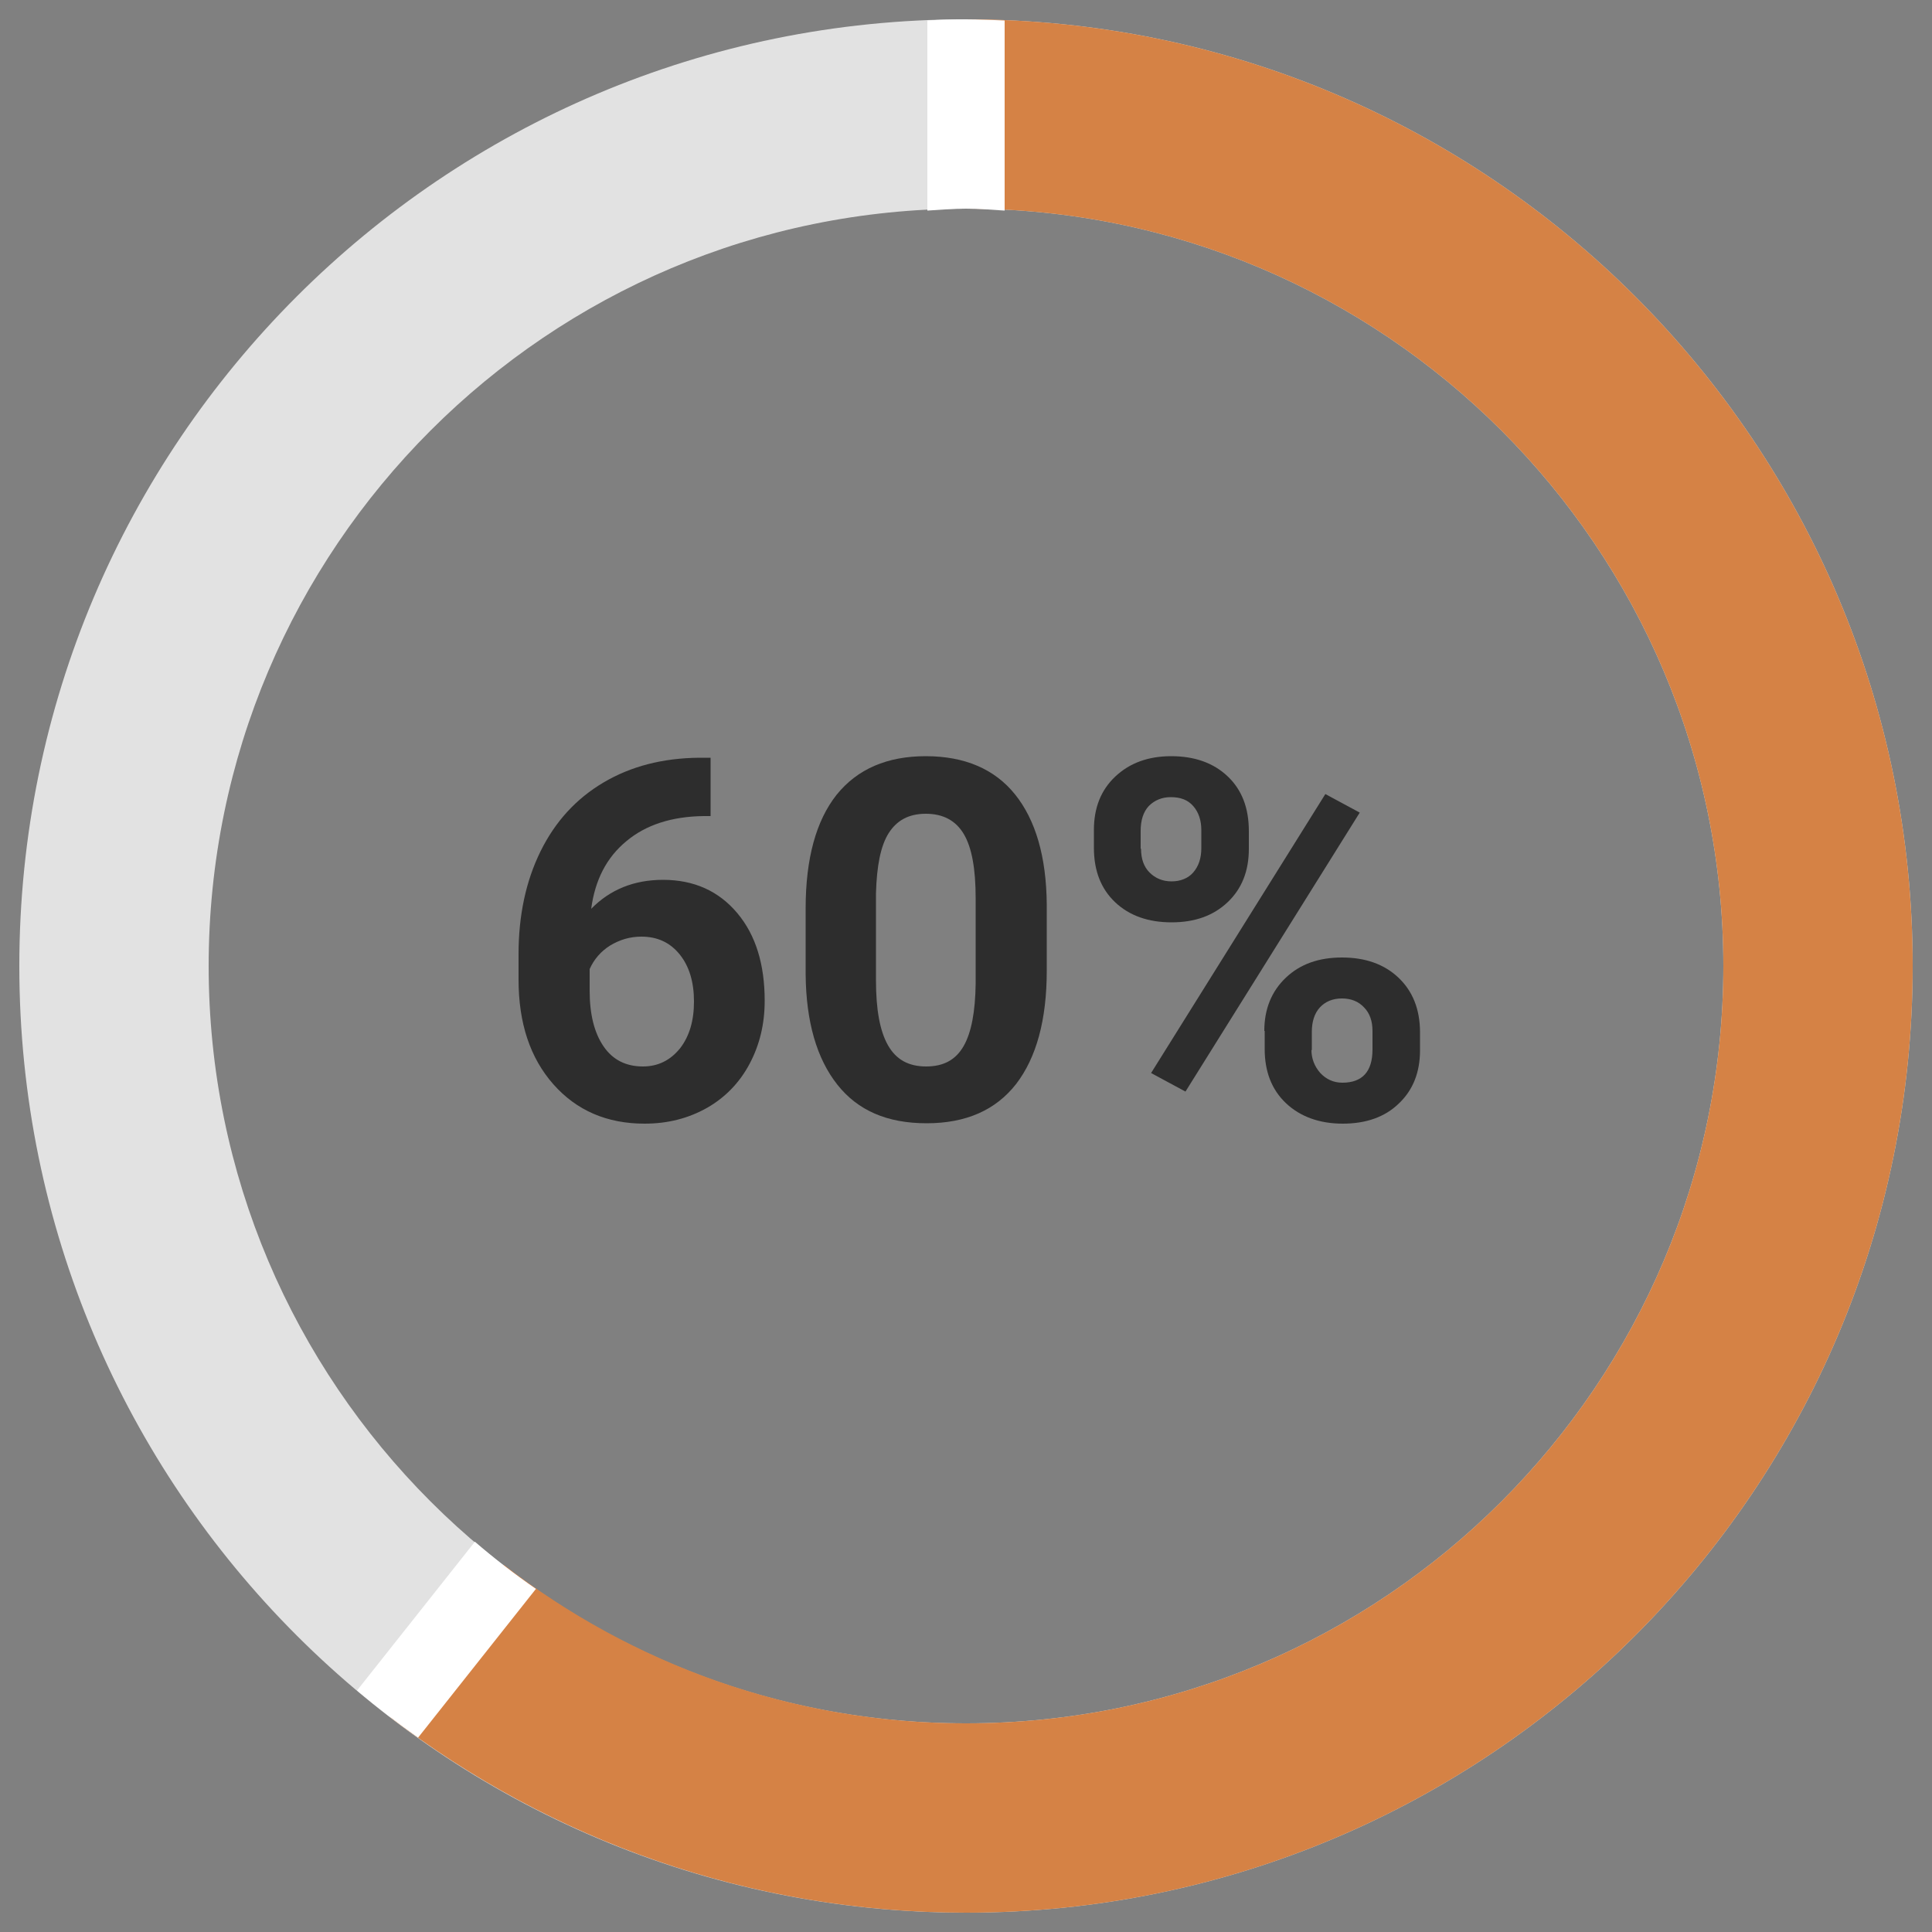
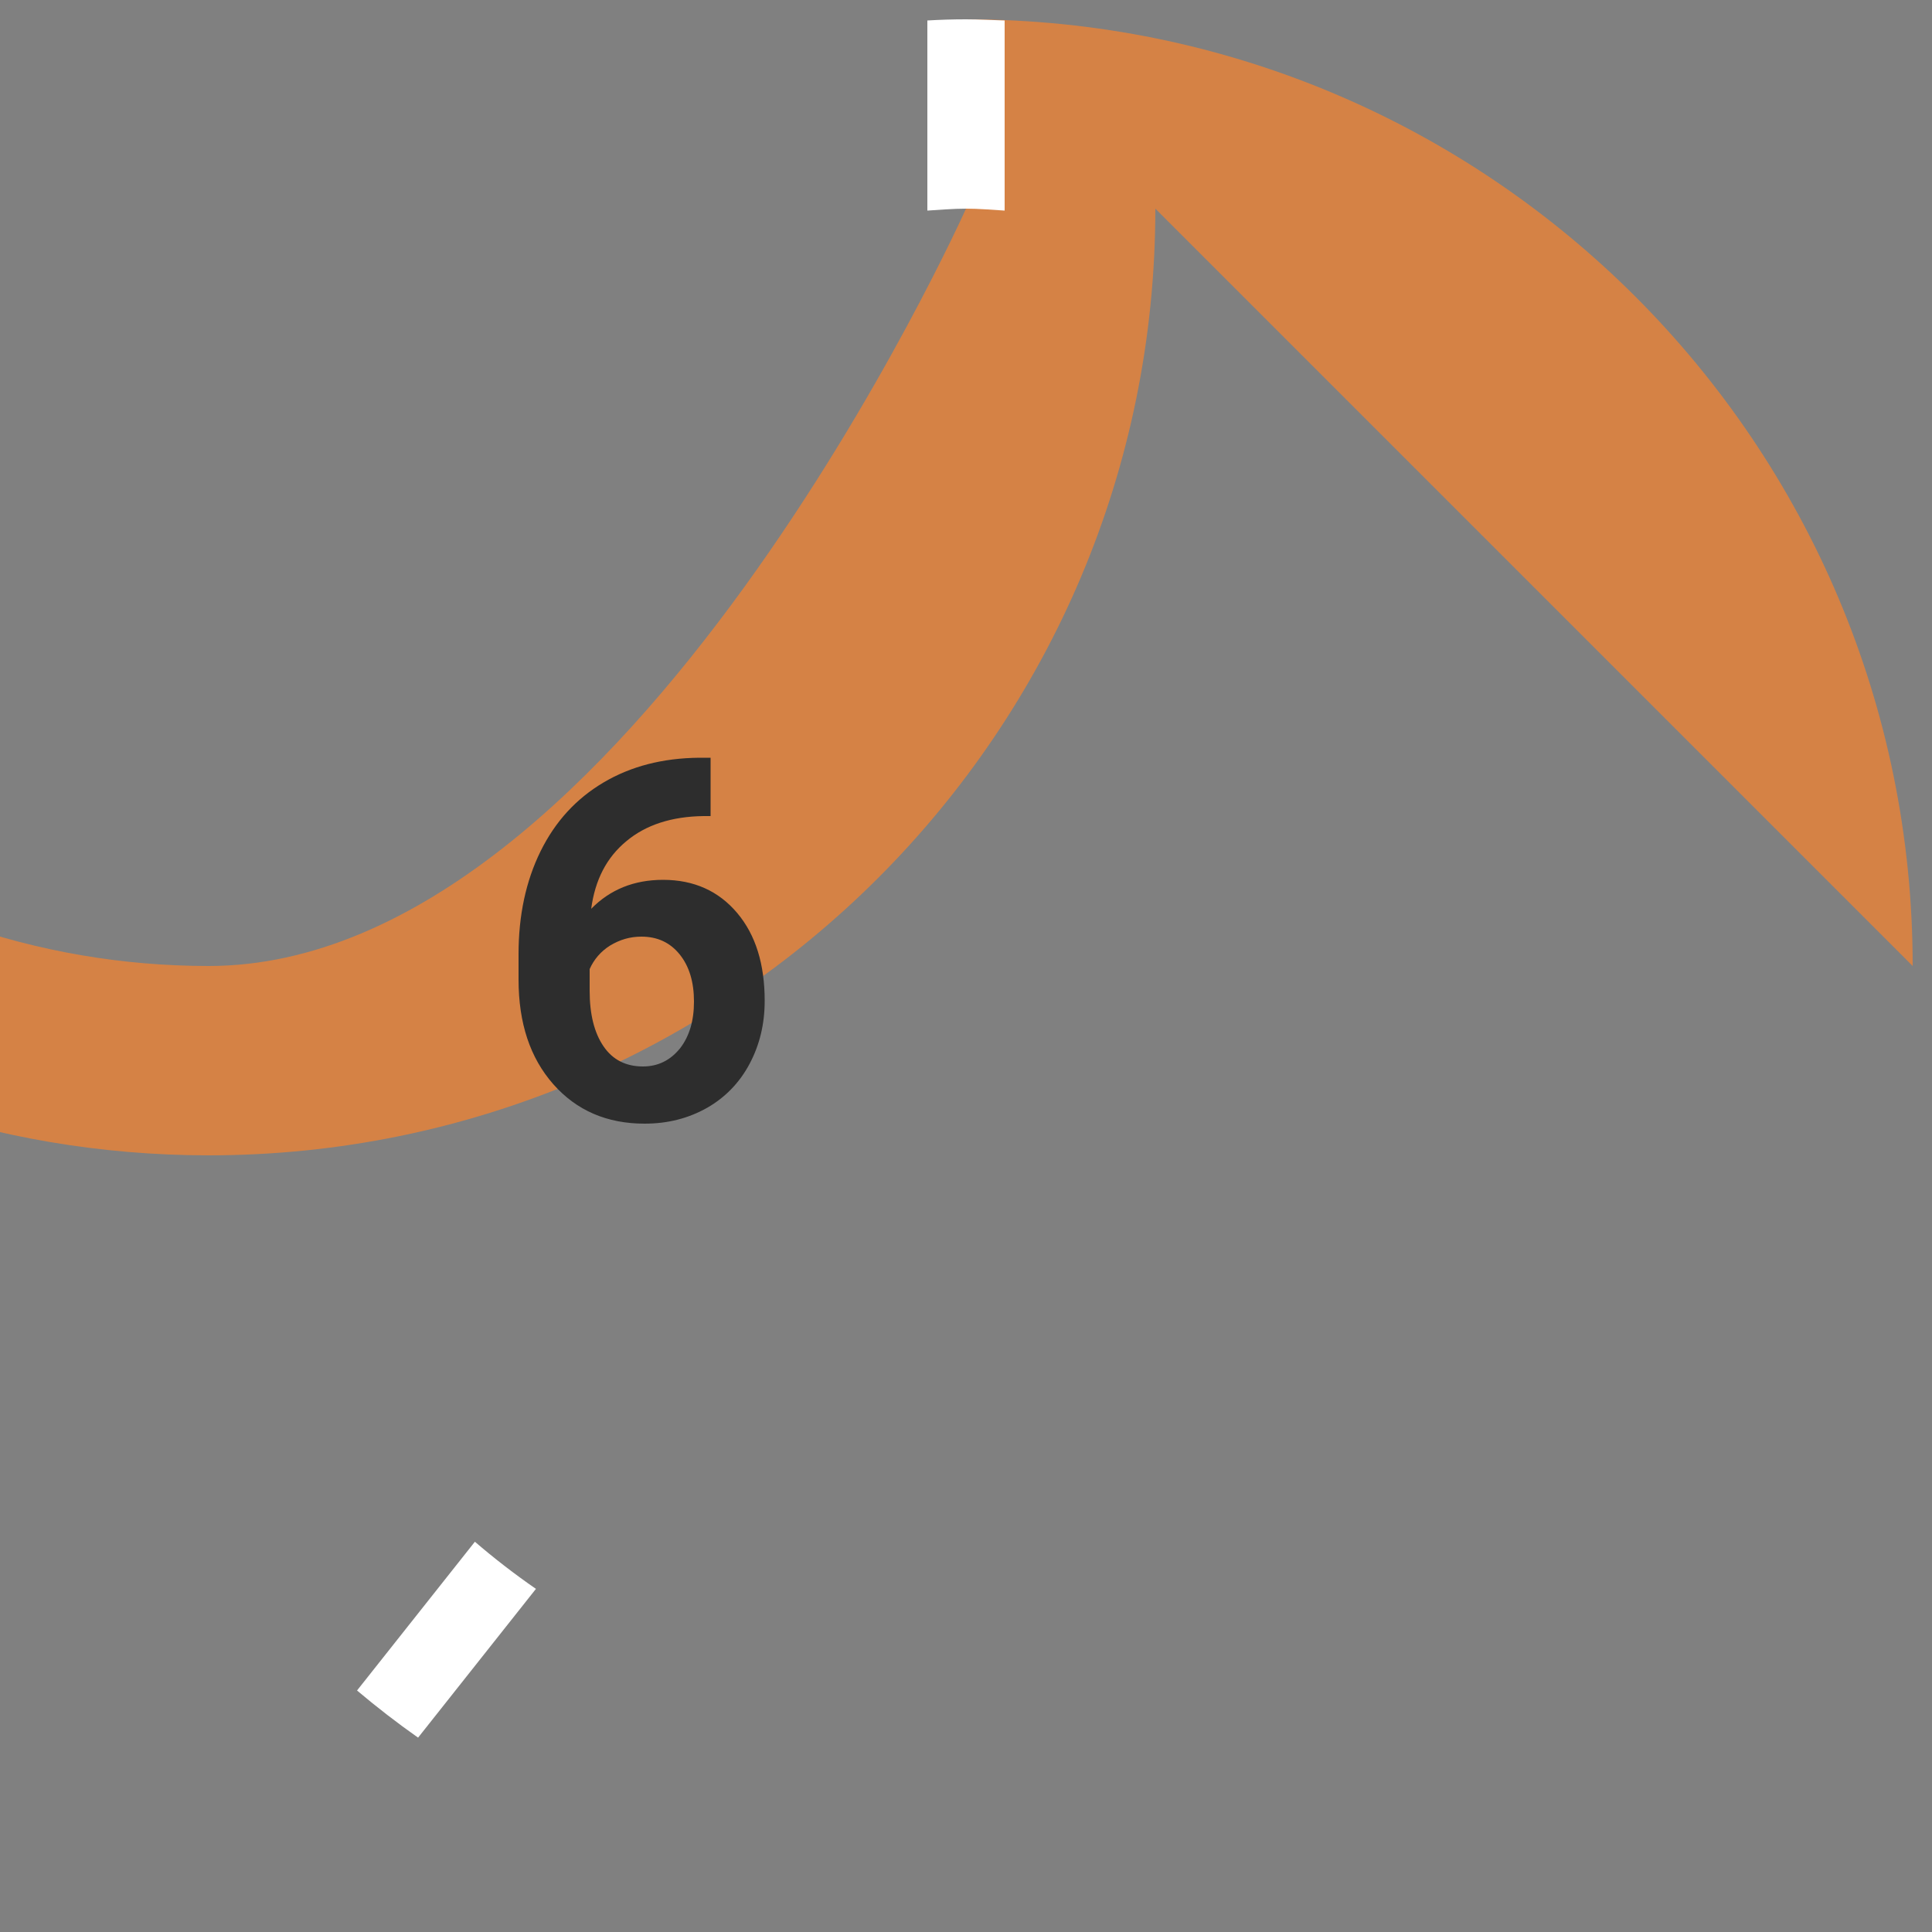
<svg xmlns="http://www.w3.org/2000/svg" id="Layer_2" data-name="Layer 2" viewBox="0 0 50 50">
  <rect x="0" y="0" width="50" height="50" fill="#808080" stroke="none" />
  <defs>
    <style>
      .cls-1 {
        fill: none;
      }

      .cls-2 {
        fill: #fff;
      }

      .cls-3 {
        fill: #e2e2e2;
      }

      .cls-4 {
        fill: #d58245;
      }

      .cls-5 {
        fill: #2d2d2d;
      }
    </style>
  </defs>
-   <path class="cls-3" d="M25,.5C11.47,.5,.5,11.47,.5,25s10.97,24.5,24.5,24.5,24.5-10.97,24.5-24.5S38.53,.5,25,.5Zm0,44.1c-10.82,0-19.6-8.78-19.6-19.6S14.18,5.4,25,5.4s19.6,8.78,19.6,19.6-8.78,19.6-19.6,19.6Z" />
  <g>
    <path class="cls-1" d="M44.6,25c0-10.82-8.78-19.6-19.6-19.6V24.38l-11.96,16.13c3.31,2.56,7.45,4.1,11.96,4.1,10.82,0,19.6-8.78,19.6-19.6Z" />
    <path class="cls-1" d="M25,0V.5c13.53,0,24.5,10.97,24.5,24.5s-10.97,24.5-24.5,24.5c-5.6,0-10.76-1.88-14.89-5.05l-4.11,5.55H50V0H25Z" />
-     <path class="cls-4" d="M49.5,25C49.5,11.47,38.53,.5,25,.5V5.4c10.82,0,19.6,8.78,19.6,19.6s-8.78,19.6-19.6,19.6c-4.51,0-8.65-1.54-11.96-4.1l-2.93,3.95c4.13,3.16,9.29,5.05,14.89,5.05,13.53,0,24.5-10.97,24.5-24.5Z" />
+     <path class="cls-4" d="M49.5,25C49.5,11.47,38.53,.5,25,.5V5.4s-8.78,19.6-19.6,19.6c-4.51,0-8.65-1.54-11.96-4.1l-2.93,3.95c4.13,3.16,9.29,5.05,14.89,5.05,13.53,0,24.5-10.97,24.5-24.5Z" />
  </g>
  <g>
    <path class="cls-5" d="M18.39,19.61v1.51h-.18c-.83,.01-1.5,.23-2,.65-.51,.42-.81,1-.91,1.75,.49-.5,1.11-.75,1.86-.75,.8,0,1.44,.29,1.92,.86s.71,1.33,.71,2.27c0,.6-.13,1.14-.39,1.63-.26,.49-.63,.87-1.1,1.14-.48,.27-1.01,.41-1.62,.41-.97,0-1.76-.34-2.36-1.02-.6-.68-.9-1.58-.9-2.71v-.66c0-1,.19-1.89,.57-2.66,.38-.77,.92-1.36,1.63-1.78,.71-.42,1.53-.63,2.47-.64h.3Zm-1.79,4.63c-.3,0-.56,.08-.81,.23-.24,.15-.42,.36-.53,.61v.56c0,.61,.12,1.09,.36,1.44s.58,.52,1.02,.52c.39,0,.71-.16,.96-.47,.24-.31,.36-.71,.36-1.21s-.12-.91-.37-1.22c-.25-.31-.58-.46-.99-.46Z" />
-     <path class="cls-5" d="M27.09,25.12c0,1.28-.27,2.25-.79,2.93-.53,.68-1.3,1.02-2.32,1.02s-1.78-.33-2.31-1c-.53-.67-.81-1.62-.82-2.86v-1.7c0-1.29,.27-2.27,.8-2.94,.54-.67,1.31-1,2.31-1s1.78,.33,2.31,.99c.53,.66,.81,1.61,.82,2.85v1.7Zm-1.84-1.87c0-.77-.1-1.32-.31-1.67-.21-.35-.54-.52-.98-.52s-.75,.17-.96,.5c-.21,.33-.31,.85-.33,1.56v2.25c0,.75,.1,1.31,.31,1.68,.21,.37,.53,.55,.99,.55s.77-.18,.97-.53,.3-.89,.31-1.61v-2.2Z" />
-     <path class="cls-5" d="M28.31,21.48c0-.57,.18-1.03,.55-1.38,.37-.35,.85-.53,1.45-.53s1.09,.17,1.46,.52c.37,.35,.55,.82,.55,1.42v.46c0,.57-.18,1.03-.55,1.38s-.85,.52-1.45,.52-1.09-.17-1.46-.52c-.37-.35-.55-.82-.55-1.41v-.45Zm1.22,.49c0,.25,.07,.46,.22,.61,.15,.15,.34,.23,.57,.23s.43-.08,.56-.23c.14-.16,.21-.37,.21-.63v-.47c0-.25-.07-.46-.21-.62-.14-.16-.33-.23-.58-.23-.23,0-.42,.08-.57,.23-.14,.15-.21,.37-.21,.64v.46Zm1.15,6.28l-.89-.48,4.51-7.22,.89,.48-4.51,7.22Zm2.04-1.57c0-.57,.19-1.03,.56-1.38,.37-.35,.85-.52,1.45-.52s1.09,.17,1.46,.52c.37,.35,.56,.82,.56,1.42v.46c0,.57-.18,1.03-.55,1.38-.36,.35-.85,.52-1.45,.52s-1.1-.18-1.47-.53c-.37-.35-.55-.82-.55-1.4v-.47Zm1.22,.49c0,.23,.08,.43,.23,.6,.15,.16,.34,.25,.57,.25,.52,0,.78-.29,.78-.86v-.48c0-.25-.07-.46-.22-.61-.14-.15-.33-.23-.57-.23s-.43,.08-.57,.23c-.14,.15-.21,.37-.21,.63v.48Z" />
  </g>
  <path class="cls-2" d="M10.82,44.97l3.05-3.85c-.55-.38-1.08-.79-1.58-1.22l-3.05,3.85c.51,.43,1.04,.84,1.58,1.22Z" />
  <path class="cls-2" d="M24,5.45c.33-.02,.66-.05,1-.05s.67,.03,1,.05V.53c-.33-.01-.66-.03-1-.03s-.67,.01-1,.03V5.45Z" />
</svg>